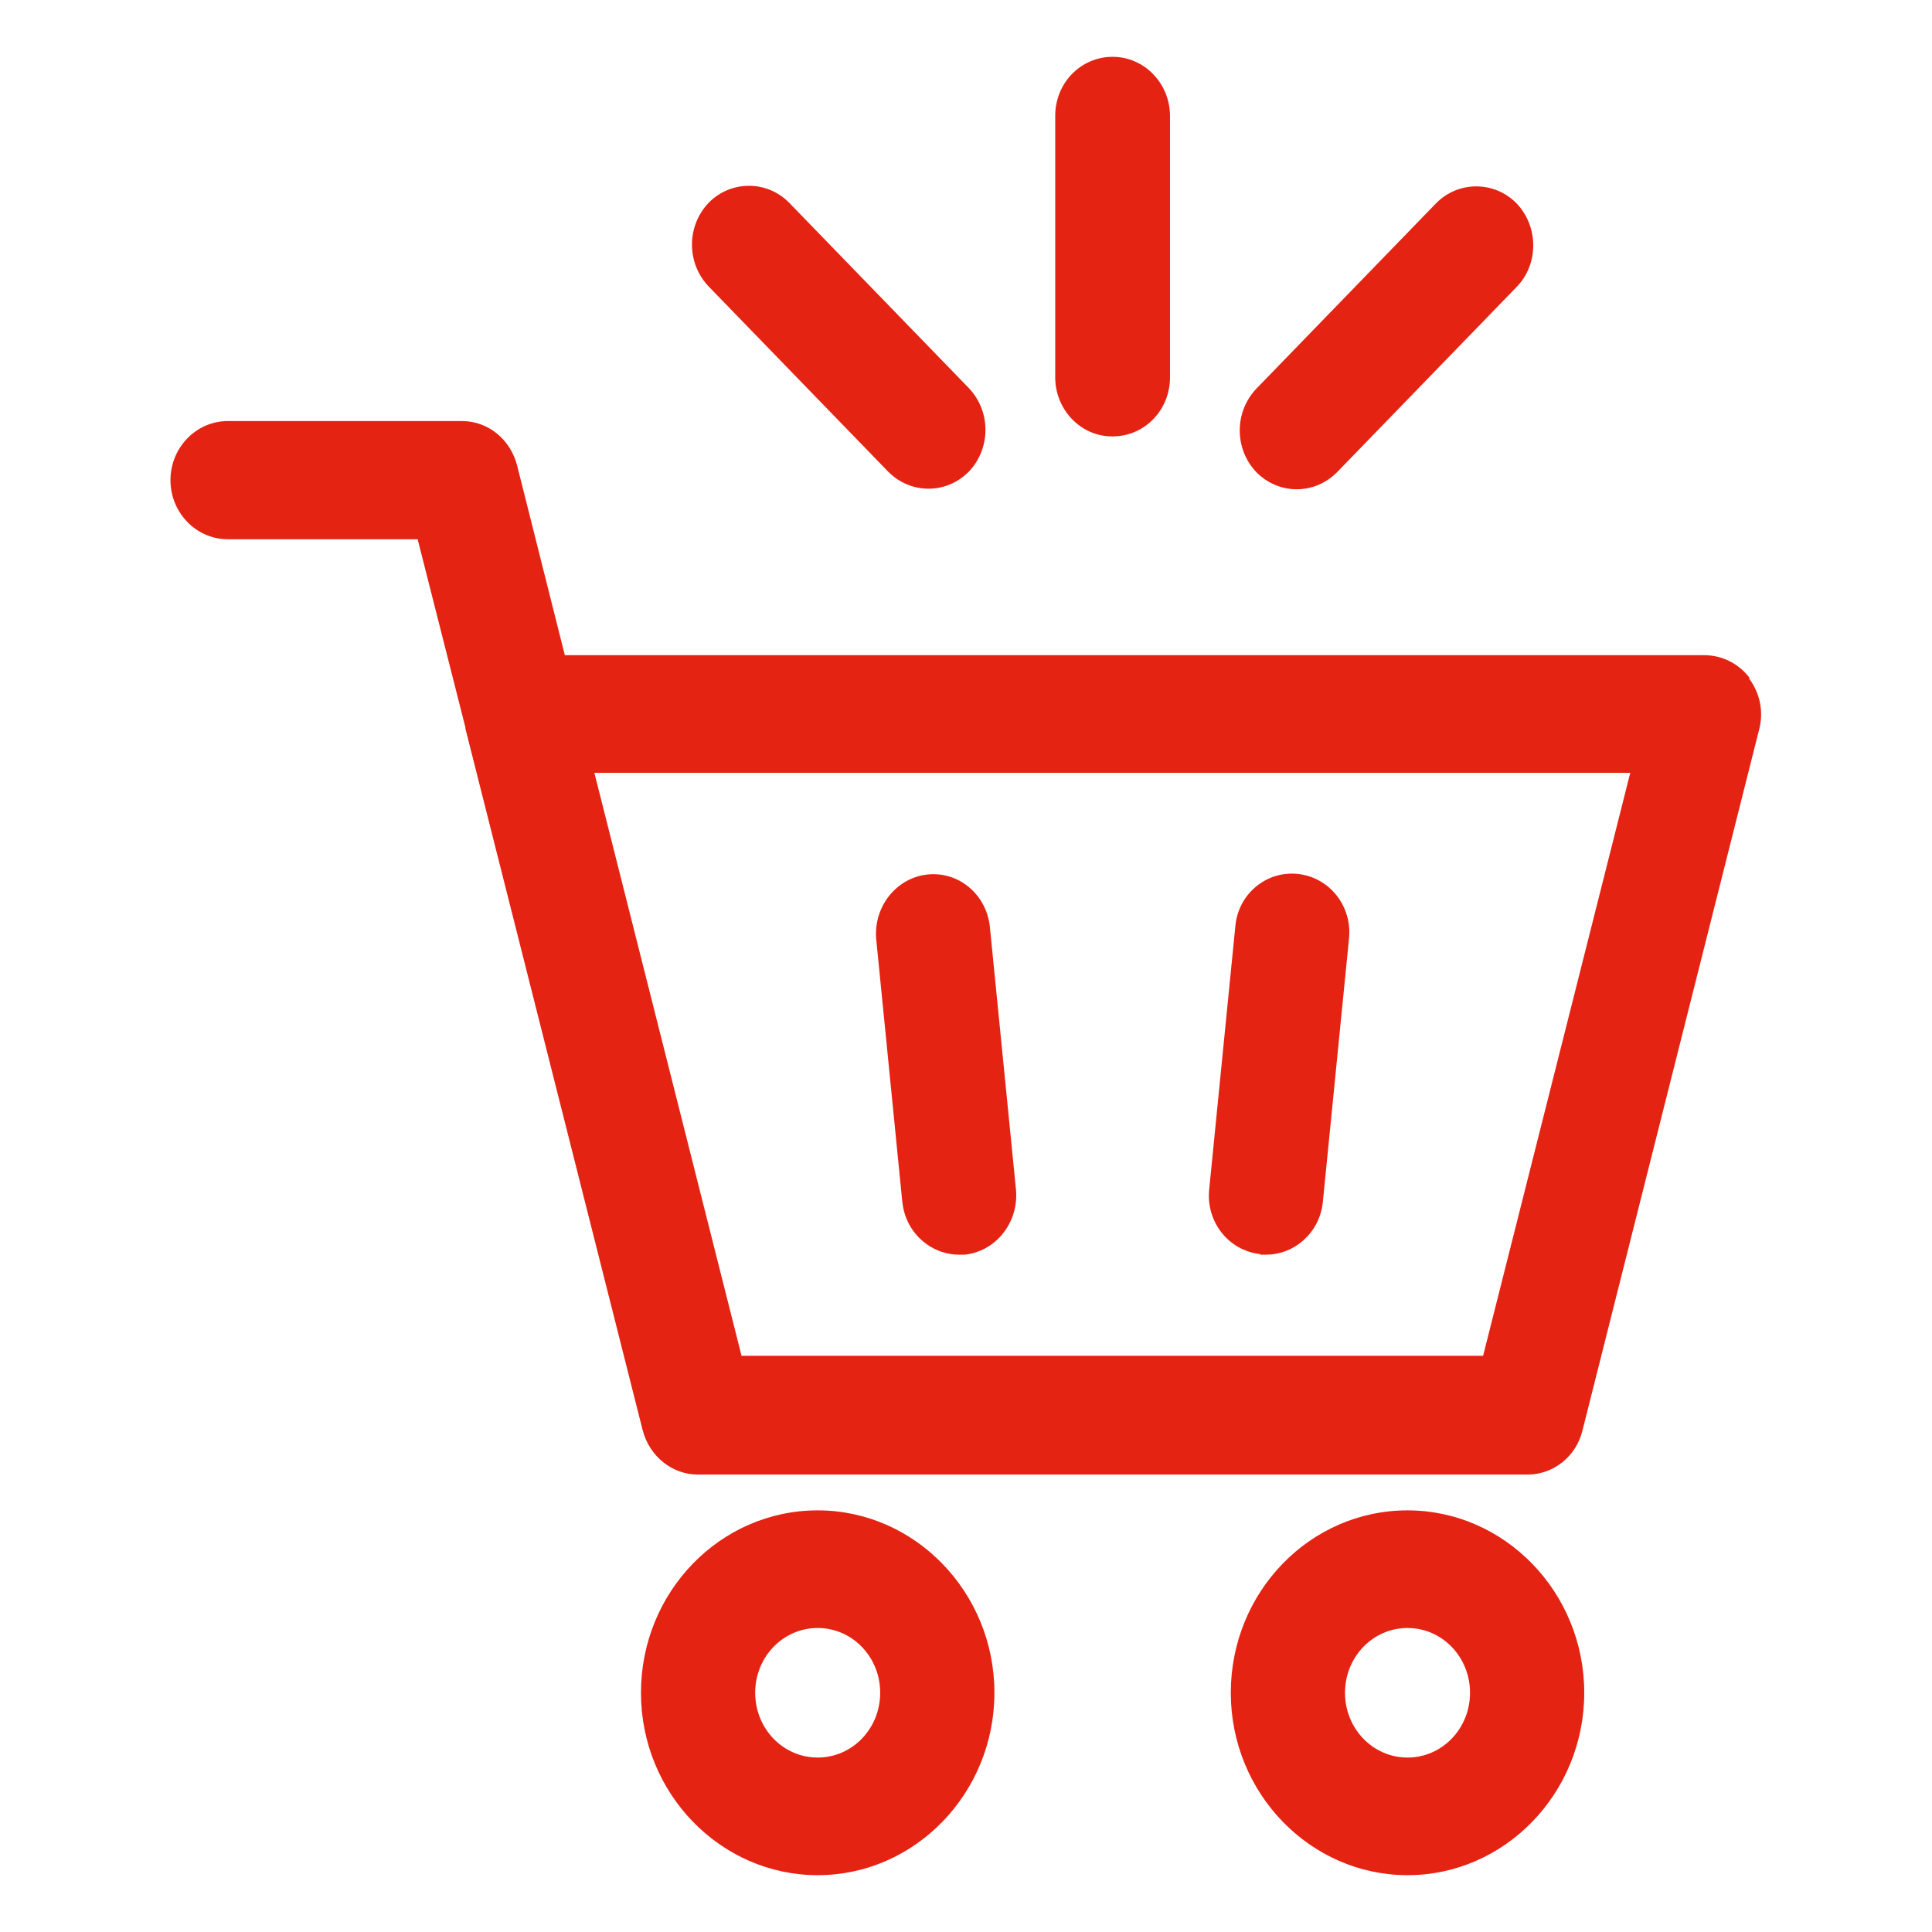
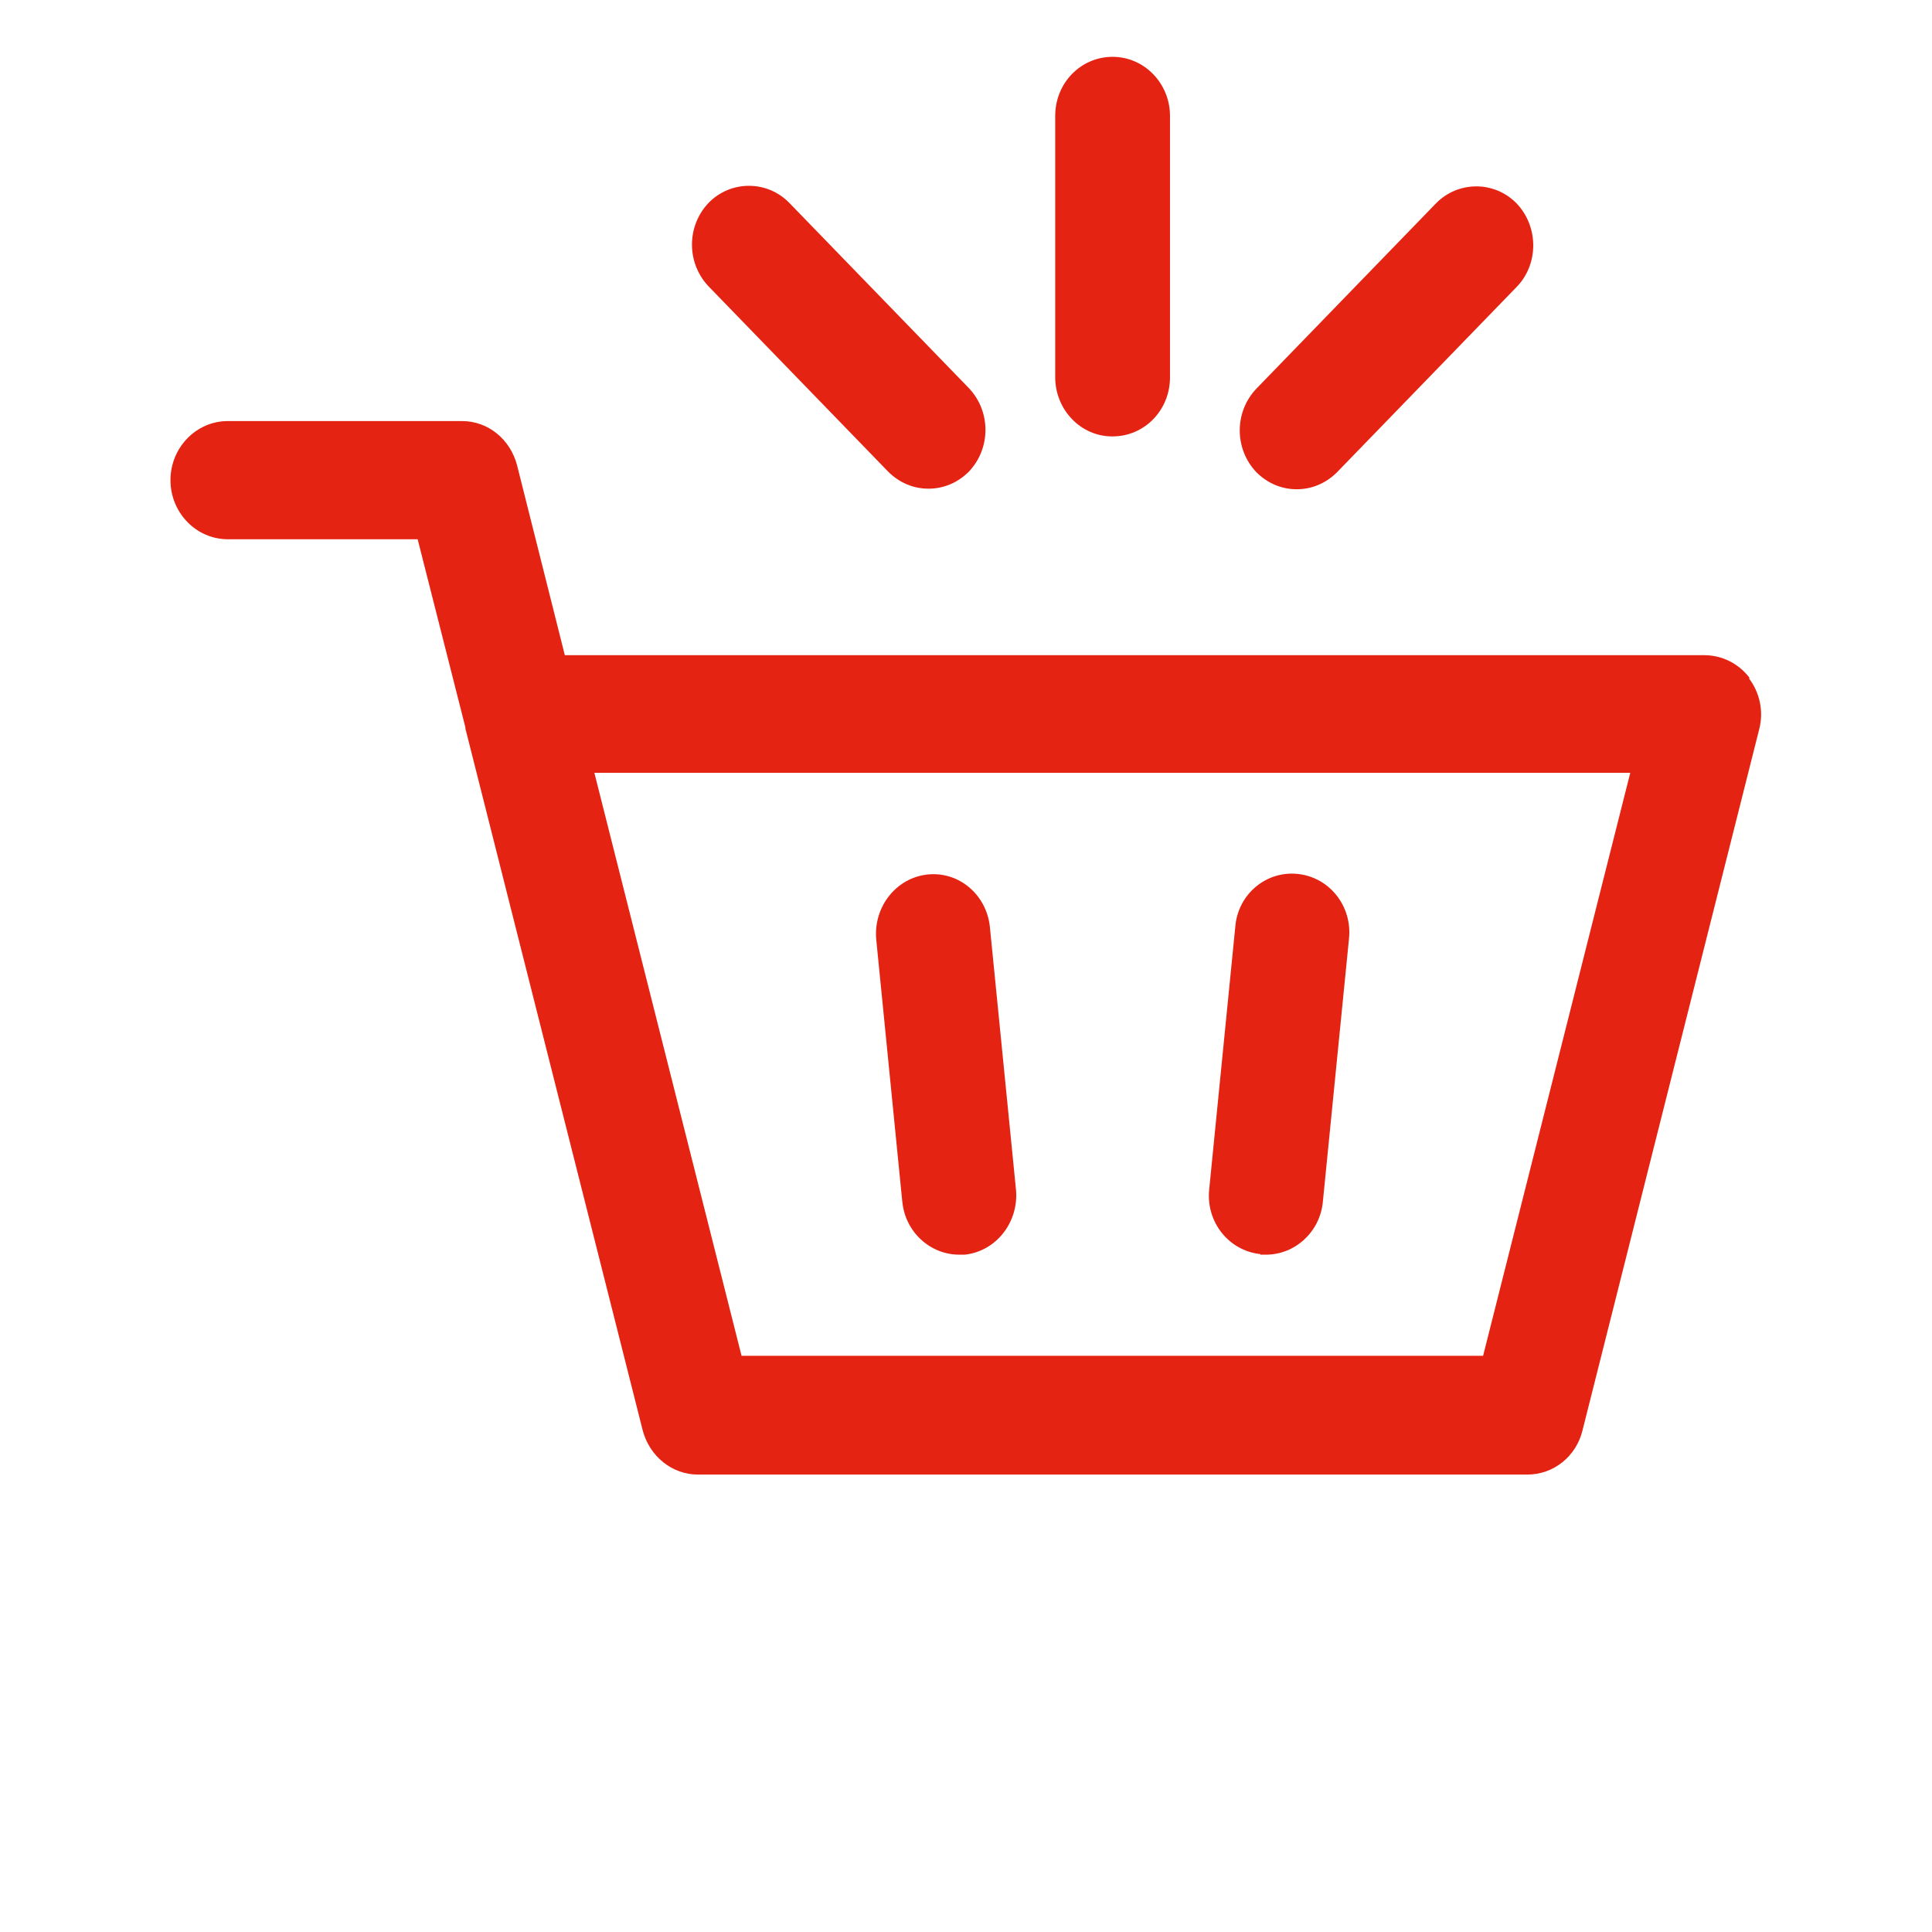
<svg xmlns="http://www.w3.org/2000/svg" id="Capa_1" viewBox="0 0 34 34">
  <defs>
    <style>.cls-1{fill:#e42313;}</style>
  </defs>
  <path class="cls-1" d="M15.88,21.15c.05.53.49.93,1,.93.03,0,.07,0,.1,0,.55-.06.95-.57.9-1.14l-.46-4.63c-.06-.57-.55-.98-1.1-.92-.55.06-.95.57-.9,1.14l.46,4.63Z" />
  <path class="cls-1" d="M22.18,22.08s.07,0,.1,0c.51,0,.95-.4,1-.93l.46-4.63c.06-.57-.34-1.08-.9-1.14-.55-.06-1.05.35-1.1.92l-.46,4.63c-.06.57.34,1.08.9,1.14" />
-   <path class="cls-1" d="M14.39,30.93c-.61,0-1.1-.51-1.1-1.14s.49-1.14,1.1-1.14,1.1.51,1.1,1.14-.49,1.14-1.1,1.14M14.39,26.58c-1.72,0-3.11,1.44-3.11,3.21s1.4,3.21,3.11,3.21,3.11-1.44,3.11-3.21-1.4-3.21-3.11-3.21" />
-   <path class="cls-1" d="M24.77,30.93c-.61,0-1.1-.51-1.1-1.14s.49-1.14,1.1-1.14,1.1.51,1.1,1.14-.49,1.14-1.1,1.14M24.77,26.58c-1.72,0-3.11,1.44-3.11,3.21s1.4,3.21,3.11,3.21,3.11-1.44,3.11-3.21-1.4-3.21-3.11-3.21" />
  <path class="cls-1" d="M26.1,23.86h-13.05l-2.59-10.26h18.23l-2.59,10.26ZM30.79,11.93c-.19-.25-.48-.4-.8-.4H9.94l-.84-3.34c-.12-.46-.51-.78-.97-.78h-4.12c-.56,0-1.01.47-1.01,1.04s.45,1.04,1.01,1.04h3.34l.84,3.31s0,.04.01.06l3.11,12.31c.12.46.52.78.97.78h14.6c.46,0,.86-.32.97-.78l3.11-12.34c.08-.31.01-.64-.18-.89" />
  <path class="cls-1" d="M15.63,8.3c.2.2.45.3.71.3s.51-.1.71-.3c.39-.41.39-1.06,0-1.47l-3.16-3.26c-.39-.4-1.03-.4-1.42,0-.39.41-.39,1.06,0,1.47l3.16,3.26Z" />
  <path class="cls-1" d="M22.82,8.61c.26,0,.51-.1.71-.3l3.16-3.26c.39-.4.39-1.06,0-1.47-.39-.4-1.03-.4-1.42,0l-3.16,3.26c-.39.41-.39,1.06,0,1.47.2.2.45.3.71.3" />
  <path class="cls-1" d="M19.58,7.68h0c.56,0,1.01-.46,1.01-1.04V2.04c0-.57-.45-1.04-1.01-1.04s-1.01.46-1.01,1.04v4.6c0,.57.45,1.04,1,1.04" />
</svg>